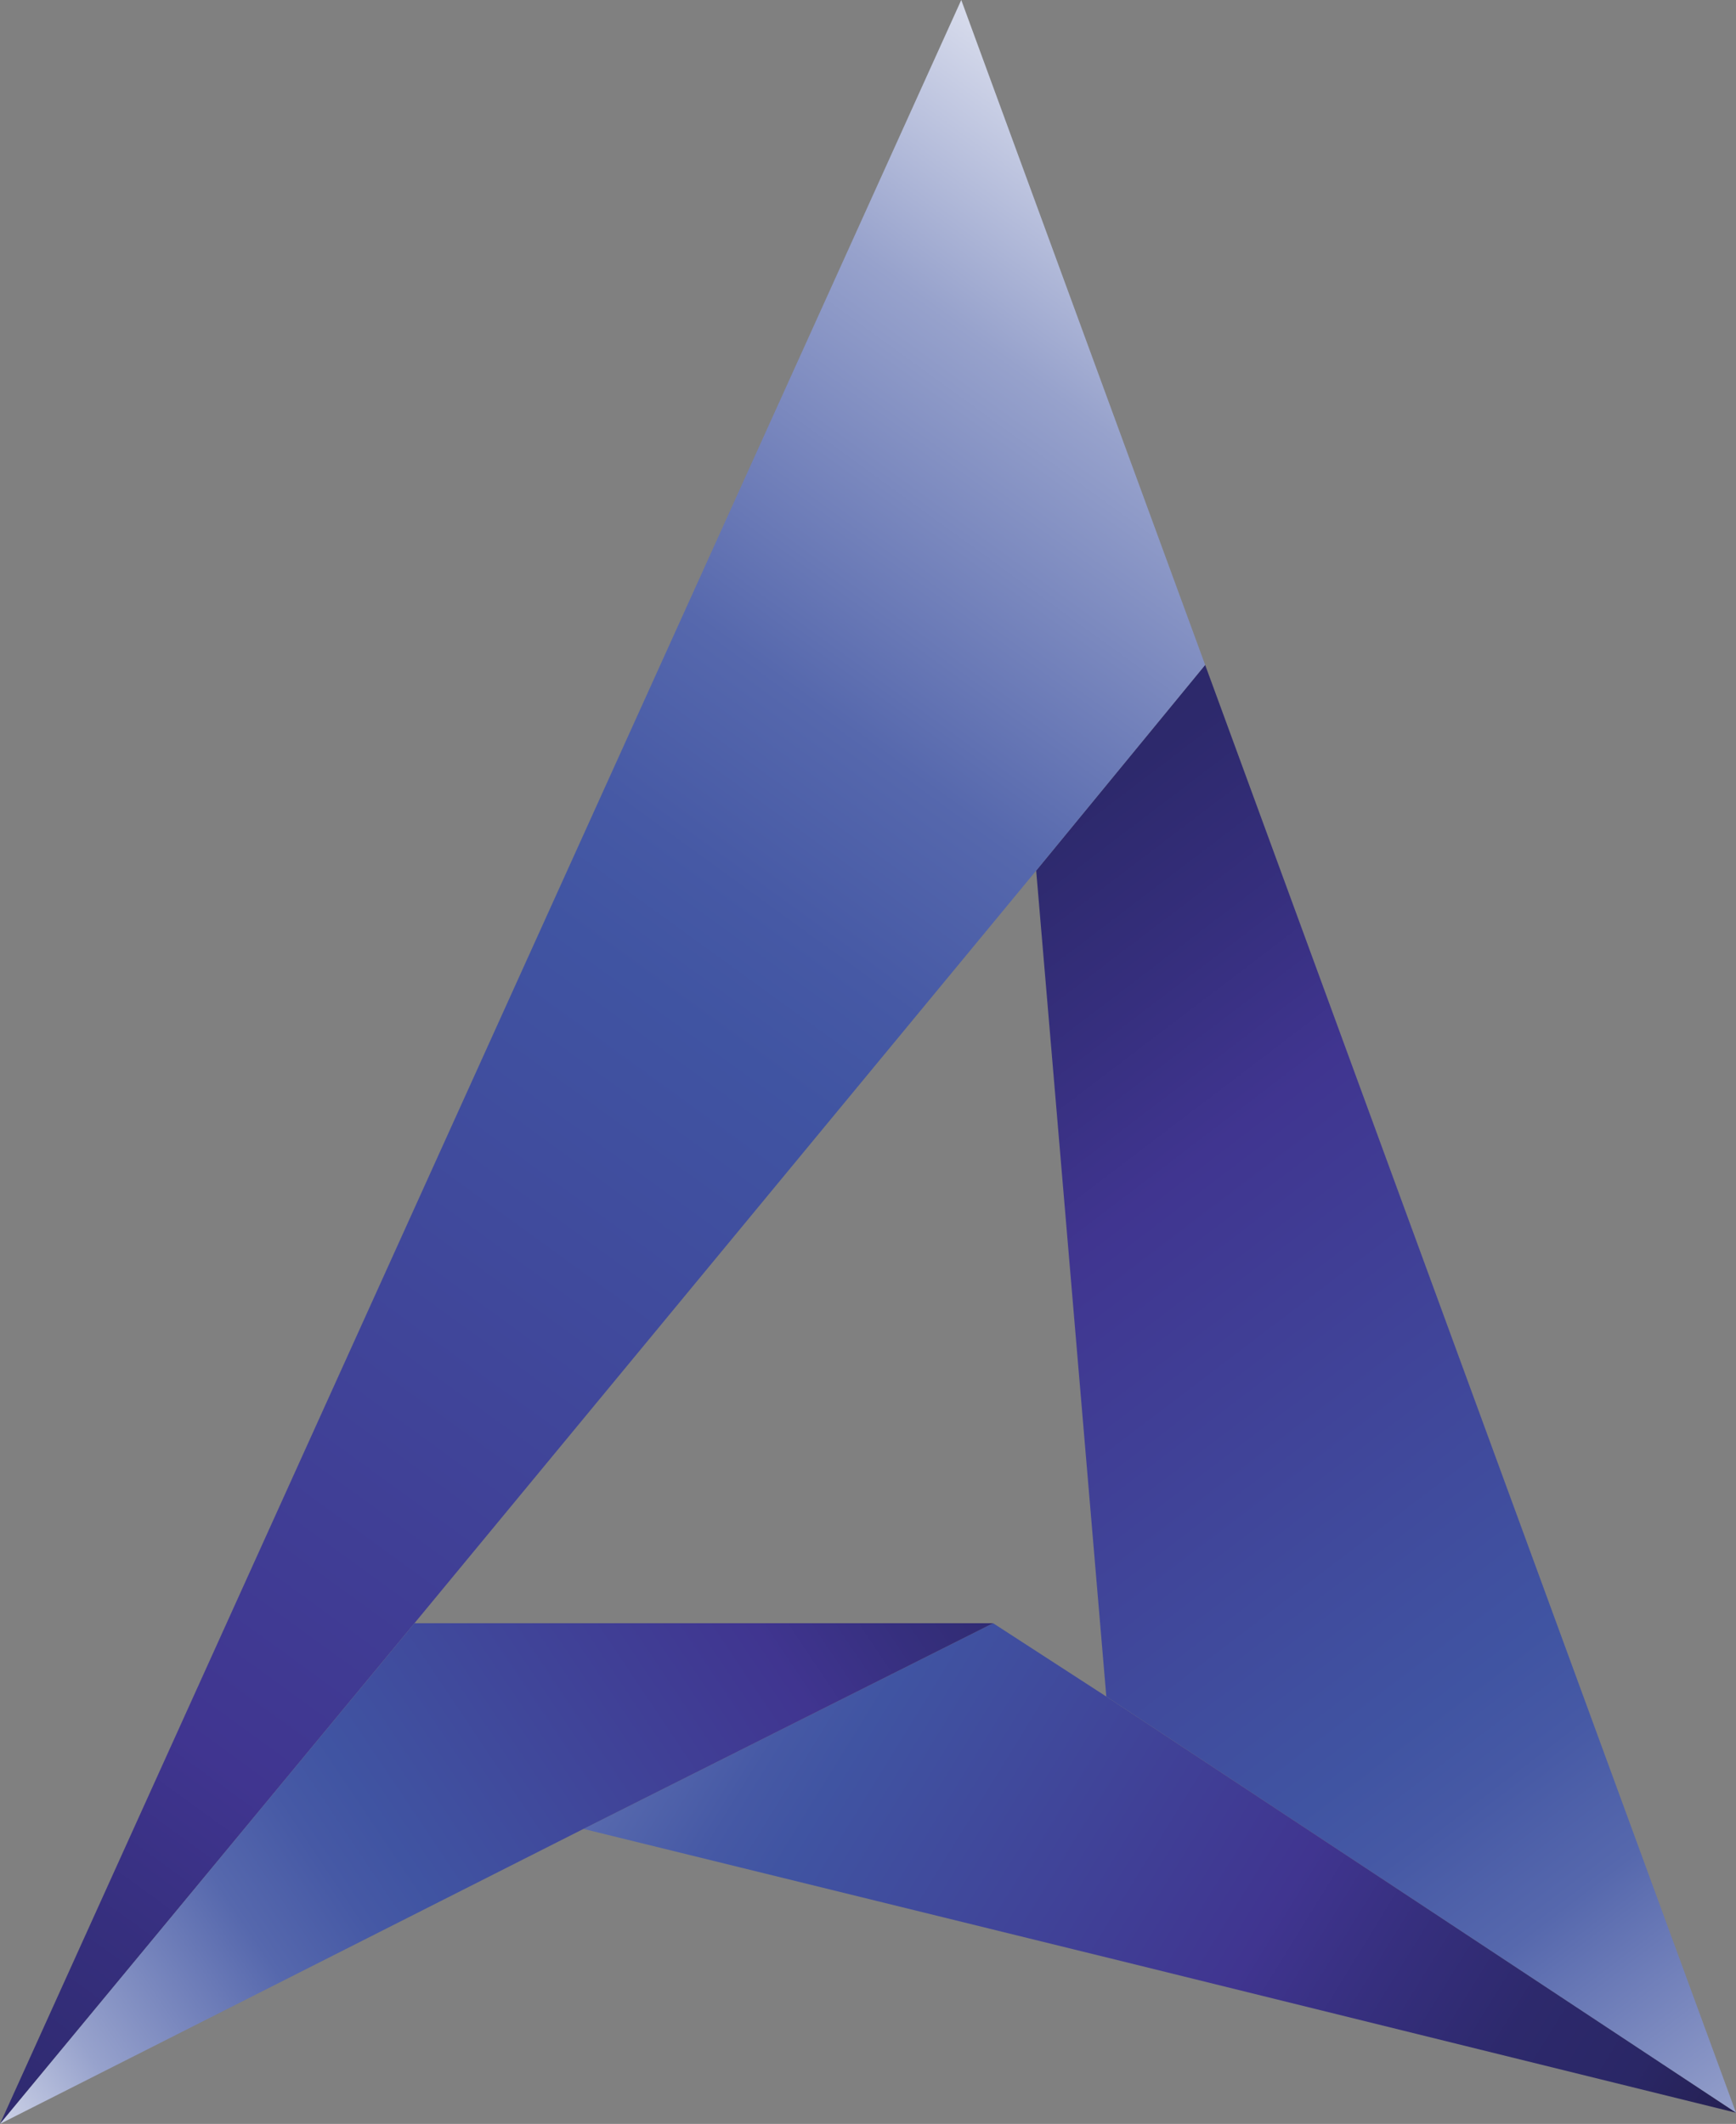
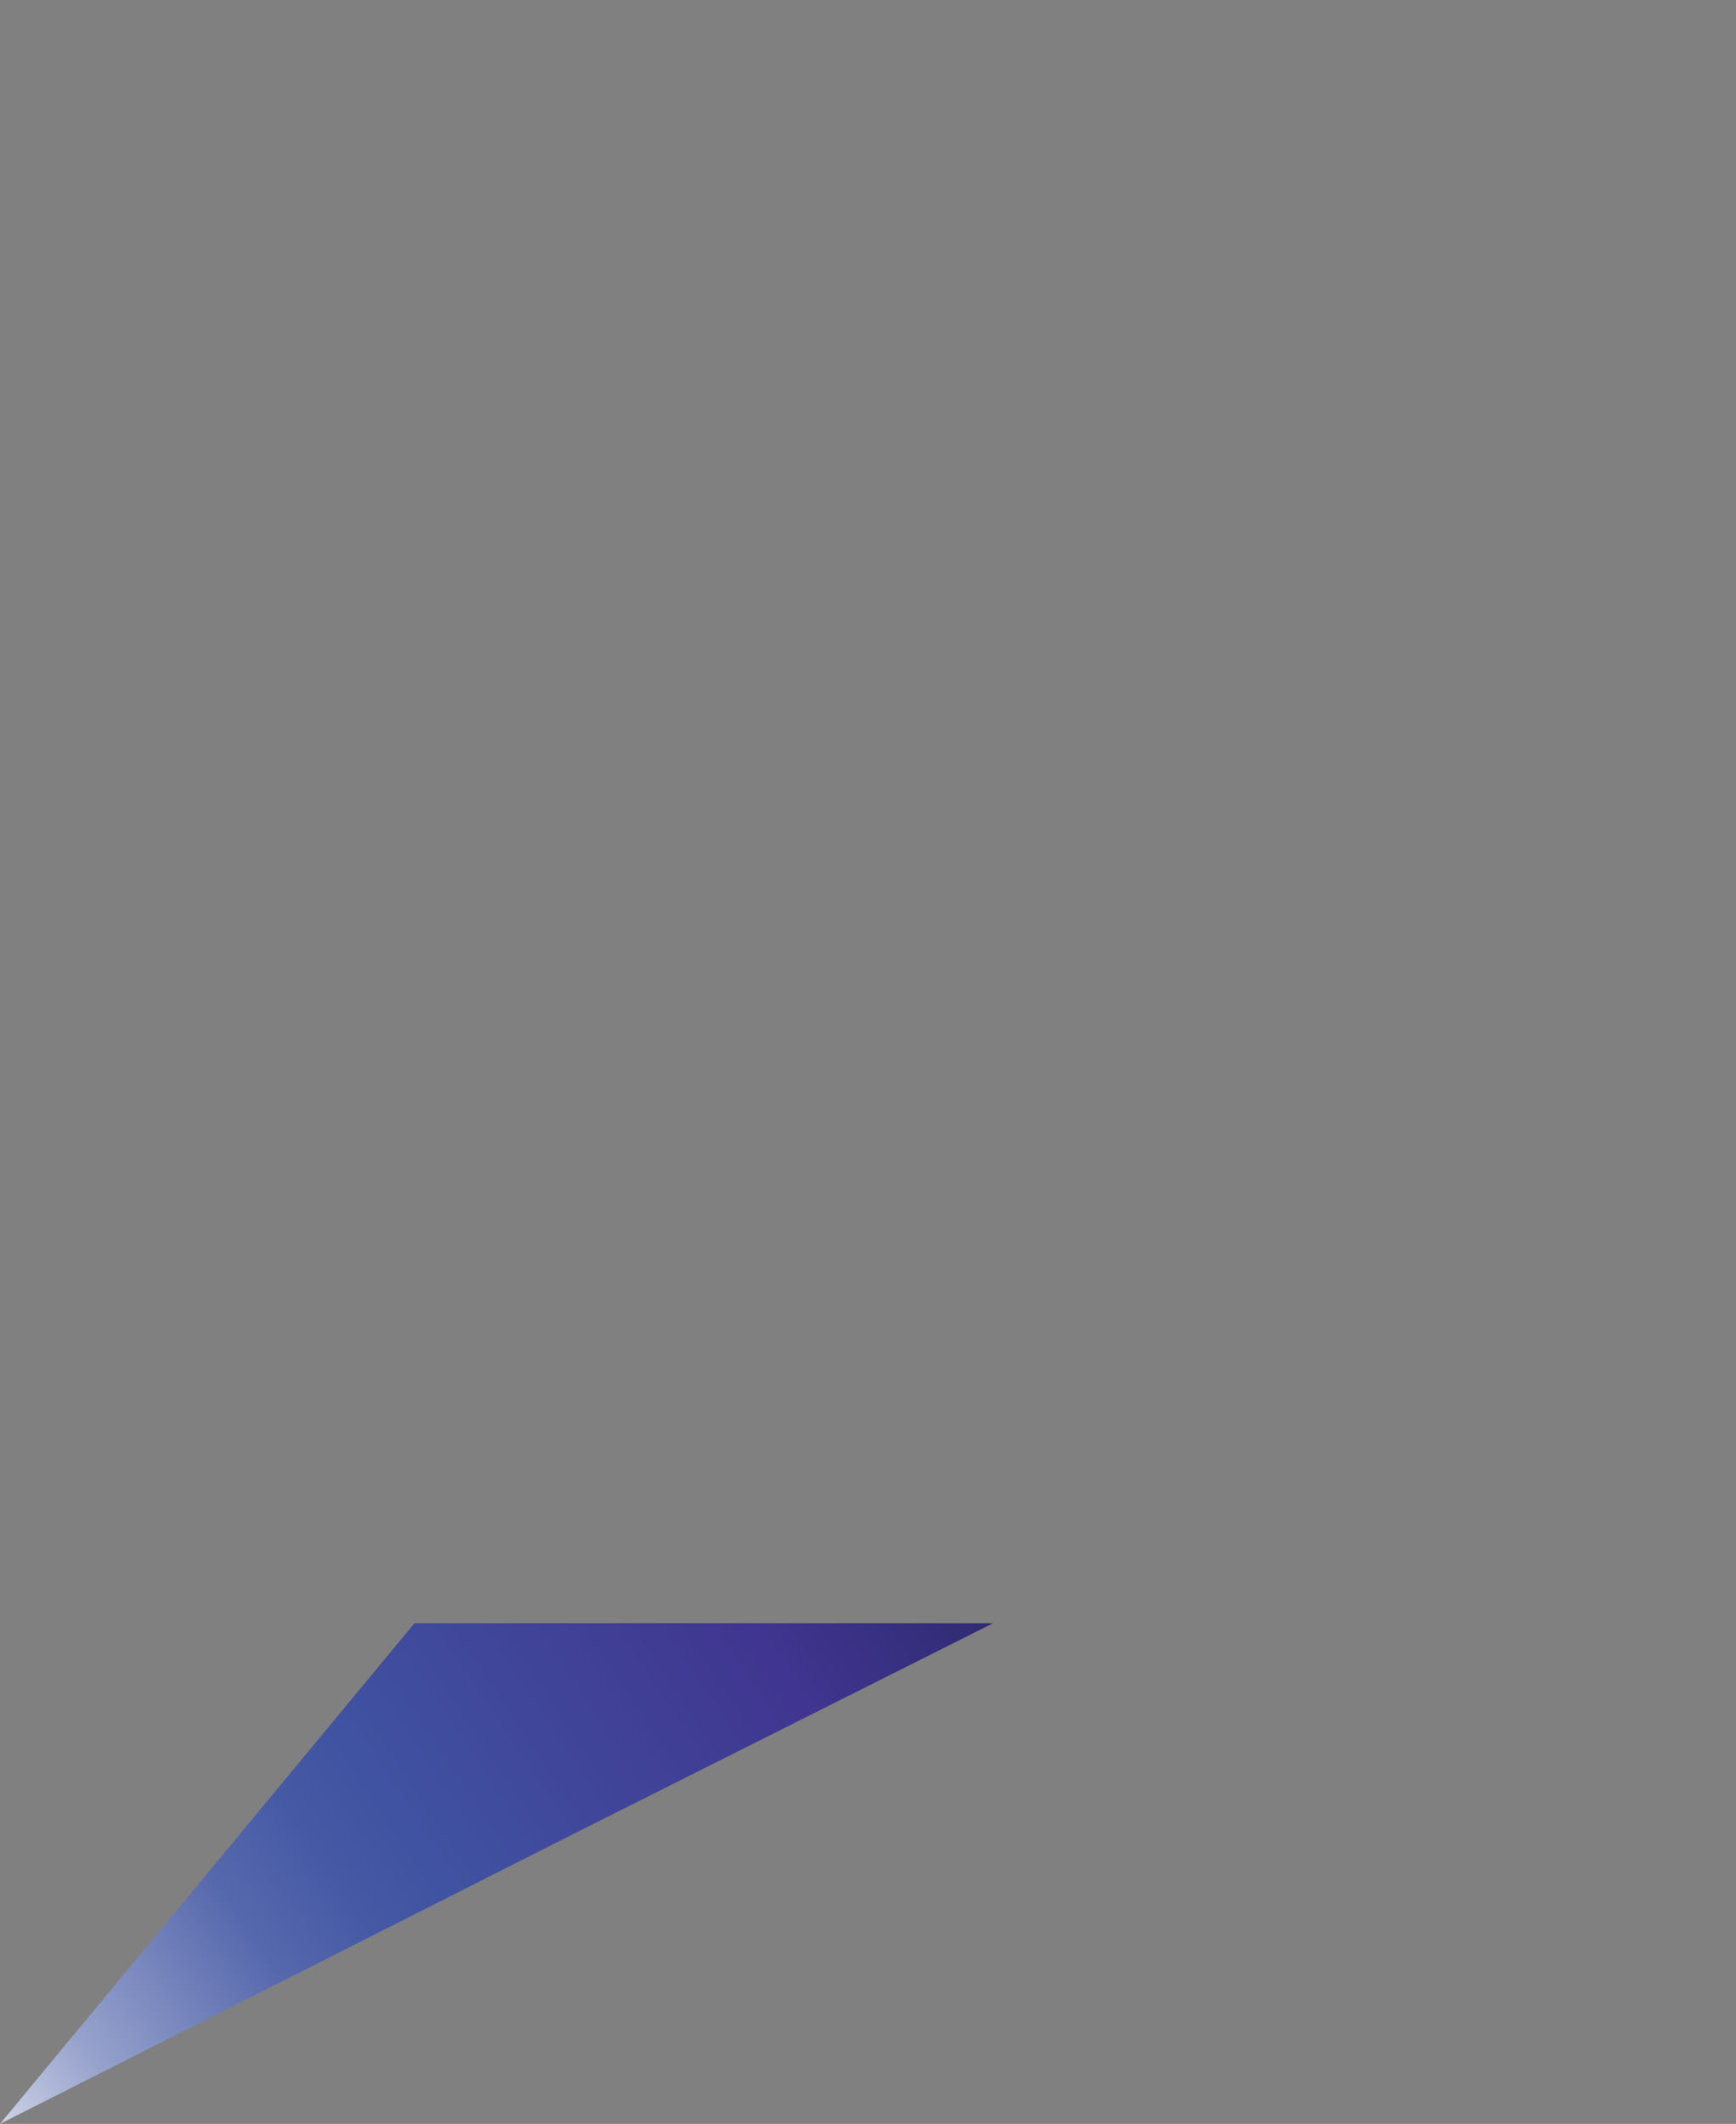
<svg xmlns="http://www.w3.org/2000/svg" xmlns:xlink="http://www.w3.org/1999/xlink" id="Layer_1" data-name="Layer 1" viewBox="0 0 10.89 13.32">
  <rect x="0" y="0" width="10.89" height="13.32" fill="#808080" stroke="none" />
  <defs>
    <style>.cls-1{fill:url(#linear-gradient);}.cls-2{fill:url(#linear-gradient-2);}.cls-3{fill:url(#linear-gradient-3);}.cls-4{fill:url(#linear-gradient-4);}</style>
    <linearGradient id="linear-gradient" x1="12.59" y1="14.43" x2="3.74" y2="2.79" gradientUnits="userSpaceOnUse">
      <stop offset="0" stop-color="#fff" />
      <stop offset="0.07" stop-color="#c7cde4" />
      <stop offset="0.13" stop-color="#97a2cc" />
      <stop offset="0.2" stop-color="#7180ba" />
      <stop offset="0.25" stop-color="#5668ad" />
      <stop offset="0.31" stop-color="#4659a5" />
      <stop offset="0.35" stop-color="#4054a2" />
      <stop offset="0.6" stop-color="#403590" />
      <stop offset="0.67" stop-color="#362f7e" />
      <stop offset="0.75" stop-color="#2d296c" />
      <stop offset="0.82" stop-color="#2a2766" />
      <stop offset="1" stop-color="#191129" />
    </linearGradient>
    <linearGradient id="linear-gradient-2" x1="8.1" y1="0.28" x2="-3.89" y2="16.82" gradientUnits="userSpaceOnUse">
      <stop offset="0" stop-color="#fff" />
      <stop offset="0.07" stop-color="#c7cde4" />
      <stop offset="0.13" stop-color="#97a2cc" />
      <stop offset="0.2" stop-color="#7180ba" />
      <stop offset="0.25" stop-color="#5668ad" />
      <stop offset="0.31" stop-color="#4659a5" />
      <stop offset="0.35" stop-color="#4054a2" />
      <stop offset="0.62" stop-color="#403590" />
      <stop offset="0.68" stop-color="#362f7e" />
      <stop offset="0.76" stop-color="#2d296c" />
      <stop offset="0.82" stop-color="#2a2766" />
      <stop offset="1" stop-color="#191129" />
    </linearGradient>
    <linearGradient id="linear-gradient-3" x1="1.99" y1="9" x2="11.47" y2="14.84" xlink:href="#linear-gradient" />
    <linearGradient id="linear-gradient-4" x1="-0.63" y1="13.56" x2="8.12" y2="7.69" xlink:href="#linear-gradient" />
  </defs>
-   <polygon class="cls-1" points="7.56 4.17 6.5 5.46 6.94 10.64 10.89 13.25 7.56 4.17" />
-   <polygon class="cls-2" points="6.03 0 0 13.32 0 13.32 0 13.32 2.6 10.18 6.5 5.46 7.56 4.17 6.03 0" />
-   <polygon class="cls-3" points="6.94 10.64 6.23 10.18 3.66 11.47 7.08 12.31 10.89 13.25 6.94 10.64" />
  <polygon class="cls-4" points="2.6 10.18 0 13.32 3.66 11.47 6.23 10.18 2.6 10.18" />
</svg>